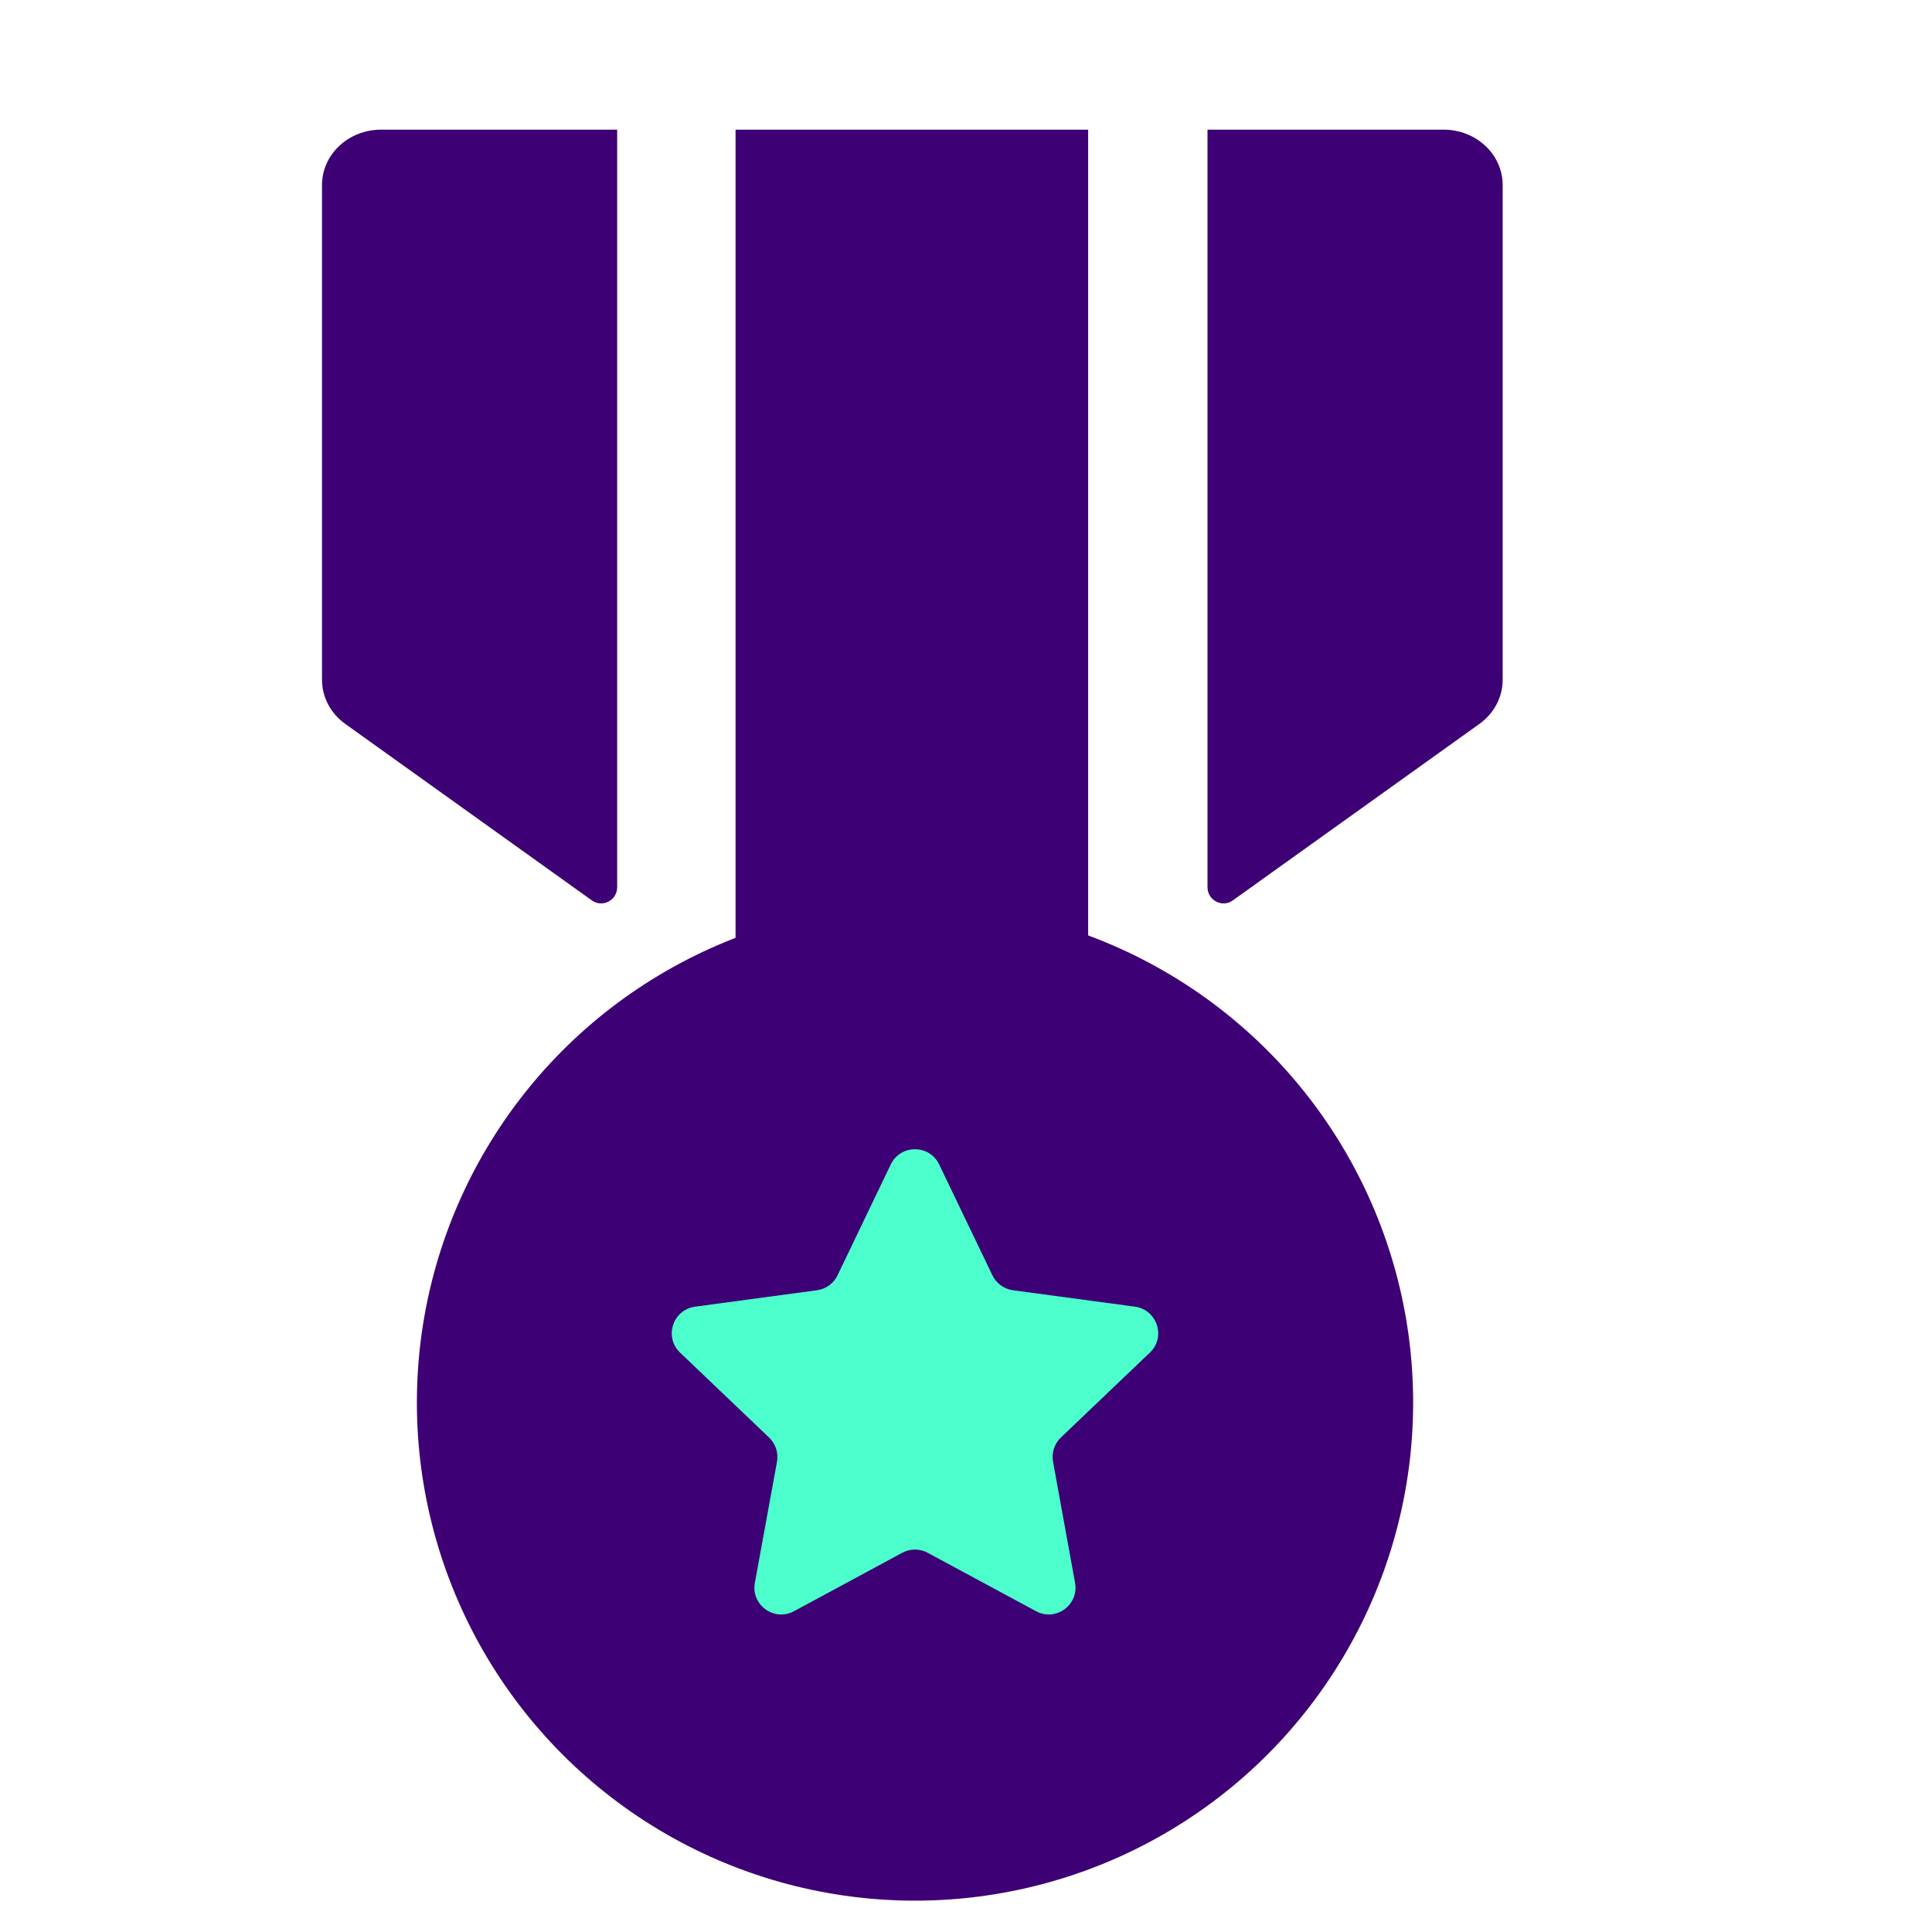
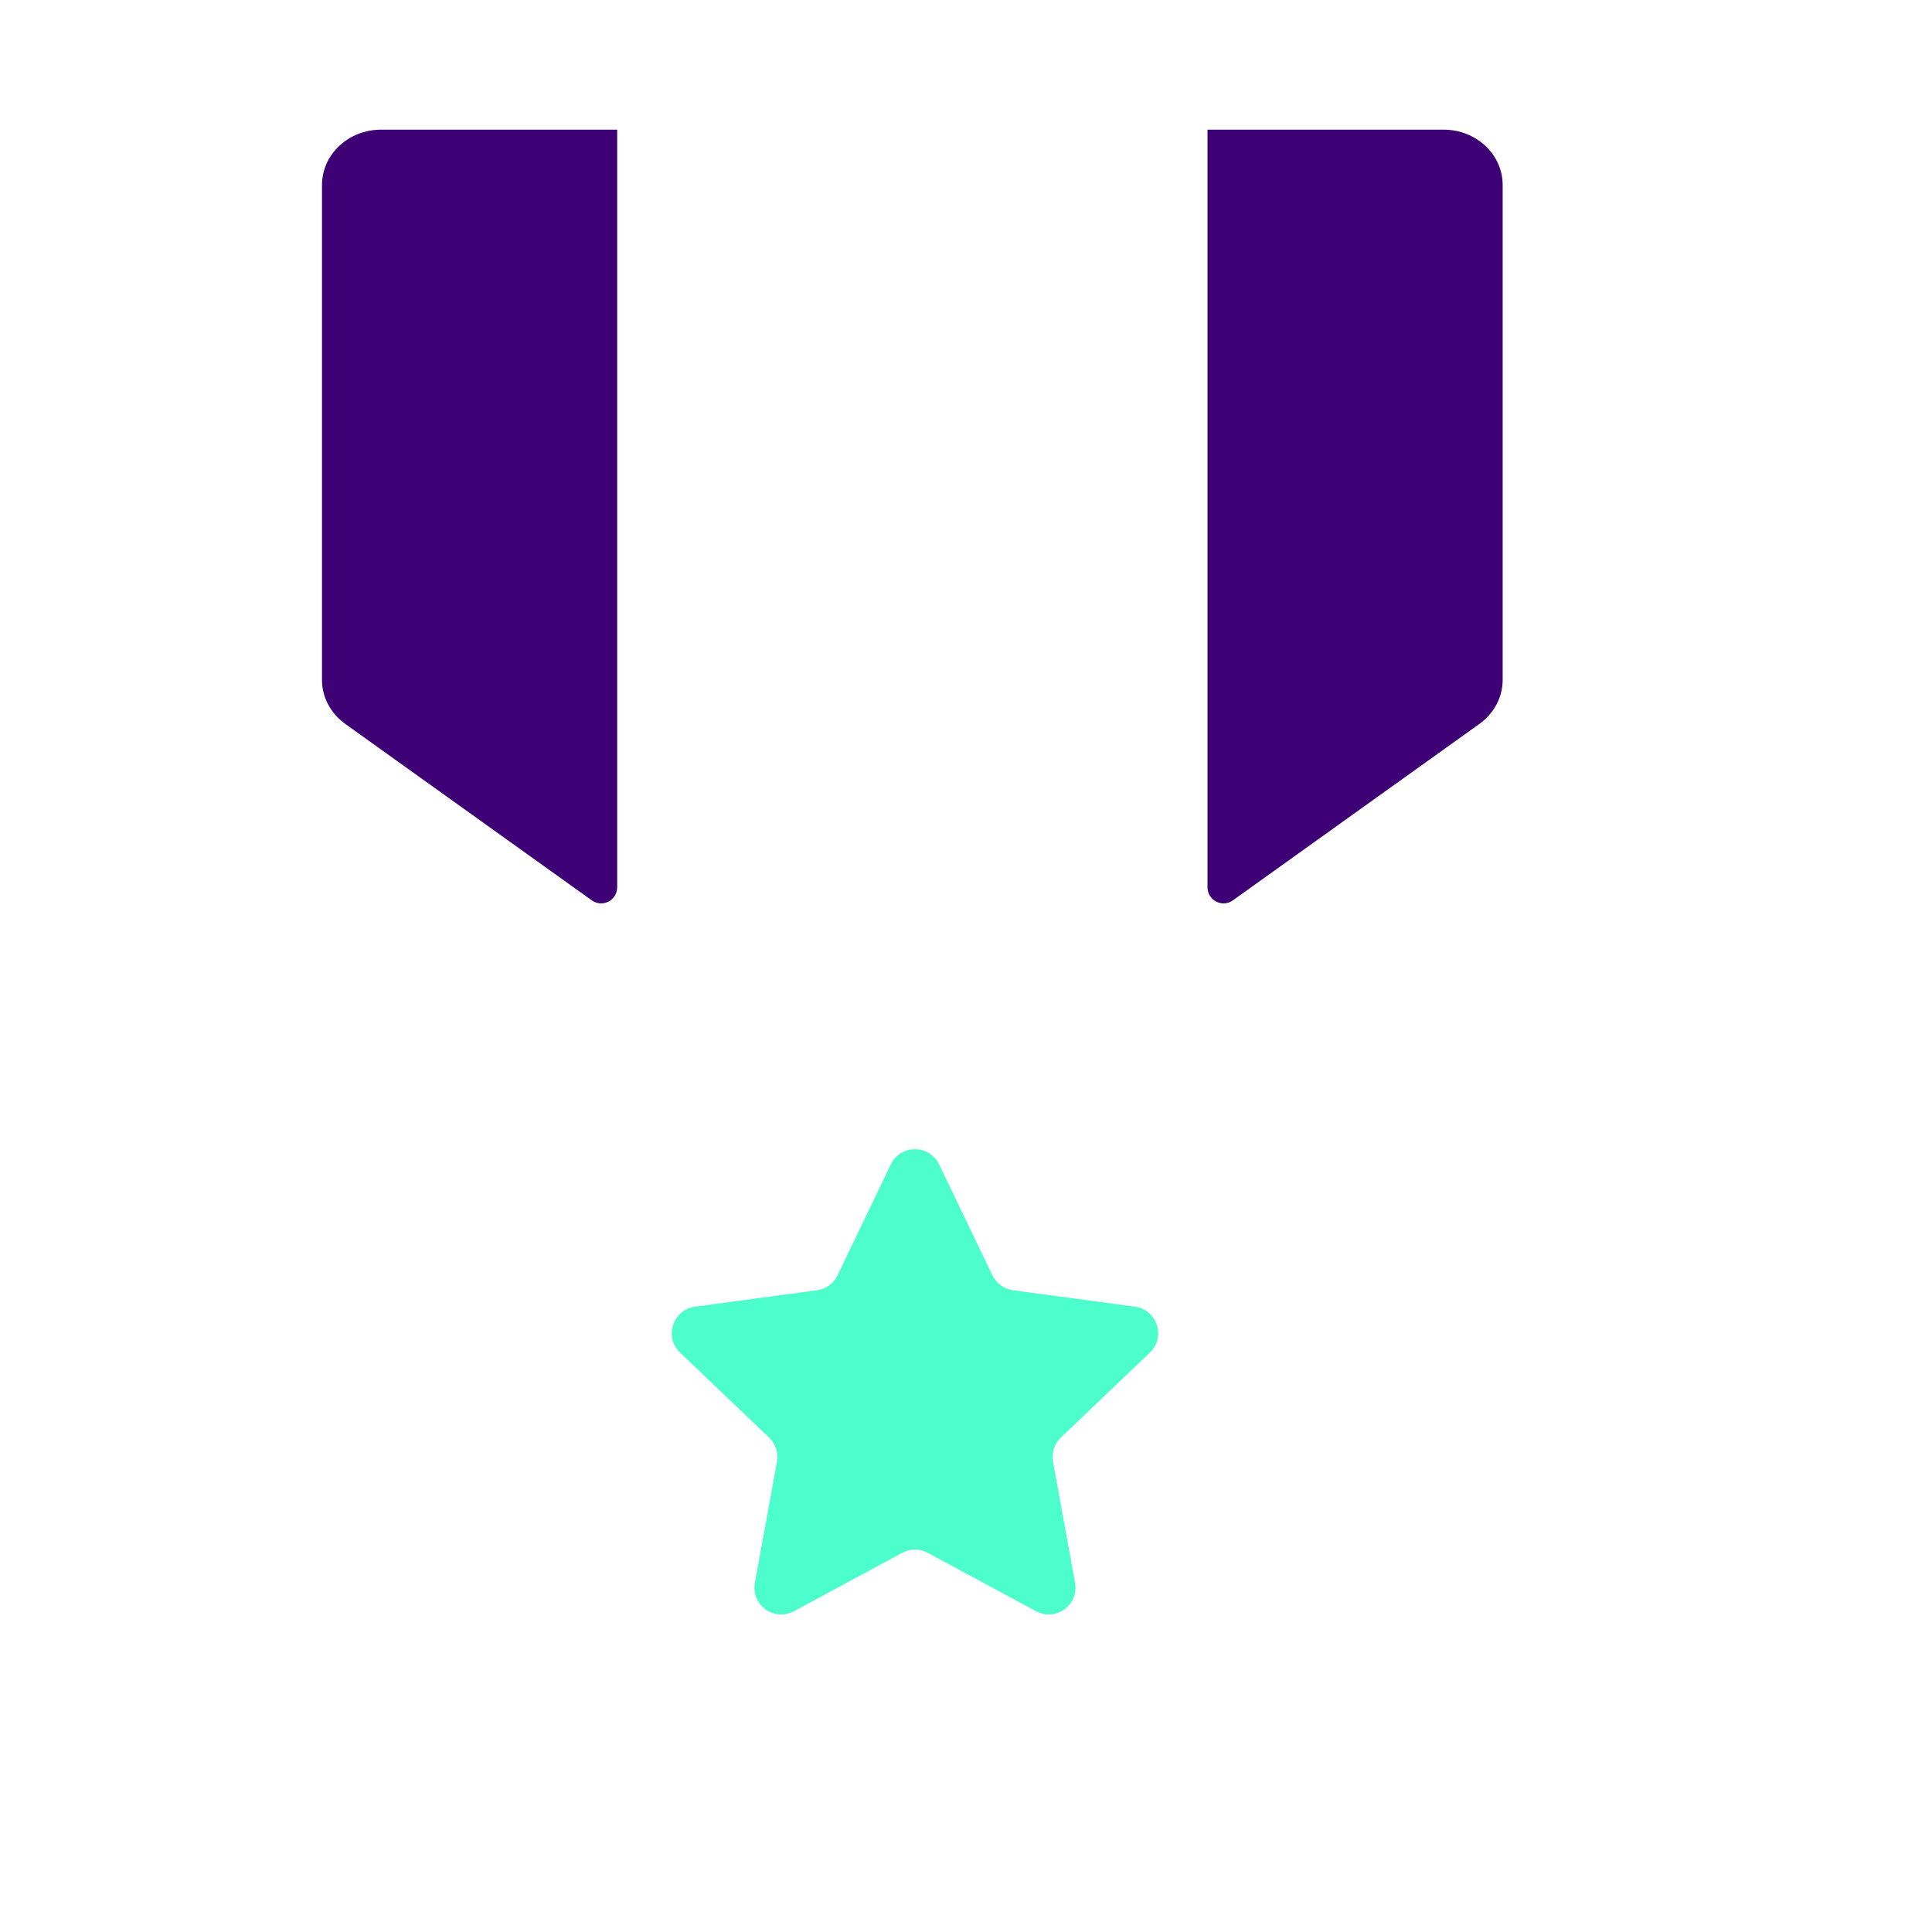
<svg xmlns="http://www.w3.org/2000/svg" width="18" height="18" viewBox="0 0 18 18" fill="none">
  <path d="M3 1.724C3 1.439 3.246 1.208 3.55 1.208H5.75V8.266C5.75 8.389 5.612 8.46 5.513 8.388L3.216 6.744C3.08 6.646 3 6.495 3 6.334V1.724Z" fill="#3E0075" />
-   <path d="M6.853 9.346V1.208L10.138 1.208V9.346L8.667 10.408C8.568 10.479 8.432 10.479 8.333 10.408L6.853 9.346Z" fill="#3E0075" />
  <path d="M11.25 8.266C11.25 8.389 11.388 8.46 11.487 8.388L13.784 6.744C13.92 6.646 14 6.495 14 6.334V1.724C14 1.439 13.754 1.208 13.45 1.208H11.25V8.266Z" fill="#3E0075" />
-   <circle cx="8.525" cy="13.067" r="4.641" fill="#3E0075" />
  <path d="M8.299 10.849C8.39 10.66 8.659 10.66 8.75 10.849L9.246 11.882C9.283 11.957 9.355 12.01 9.438 12.021L10.574 12.174C10.781 12.202 10.865 12.458 10.713 12.602L9.884 13.393C9.823 13.451 9.796 13.536 9.811 13.619L10.016 14.746C10.054 14.953 9.836 15.111 9.652 15.011L8.643 14.467C8.569 14.427 8.48 14.427 8.406 14.467L7.398 15.011C7.213 15.111 6.995 14.953 7.033 14.746L7.239 13.619C7.254 13.536 7.226 13.451 7.165 13.393L6.336 12.602C6.185 12.458 6.268 12.202 6.476 12.174L7.611 12.021C7.695 12.01 7.767 11.957 7.803 11.882L8.299 10.849Z" fill="#4CFECB" />
</svg>